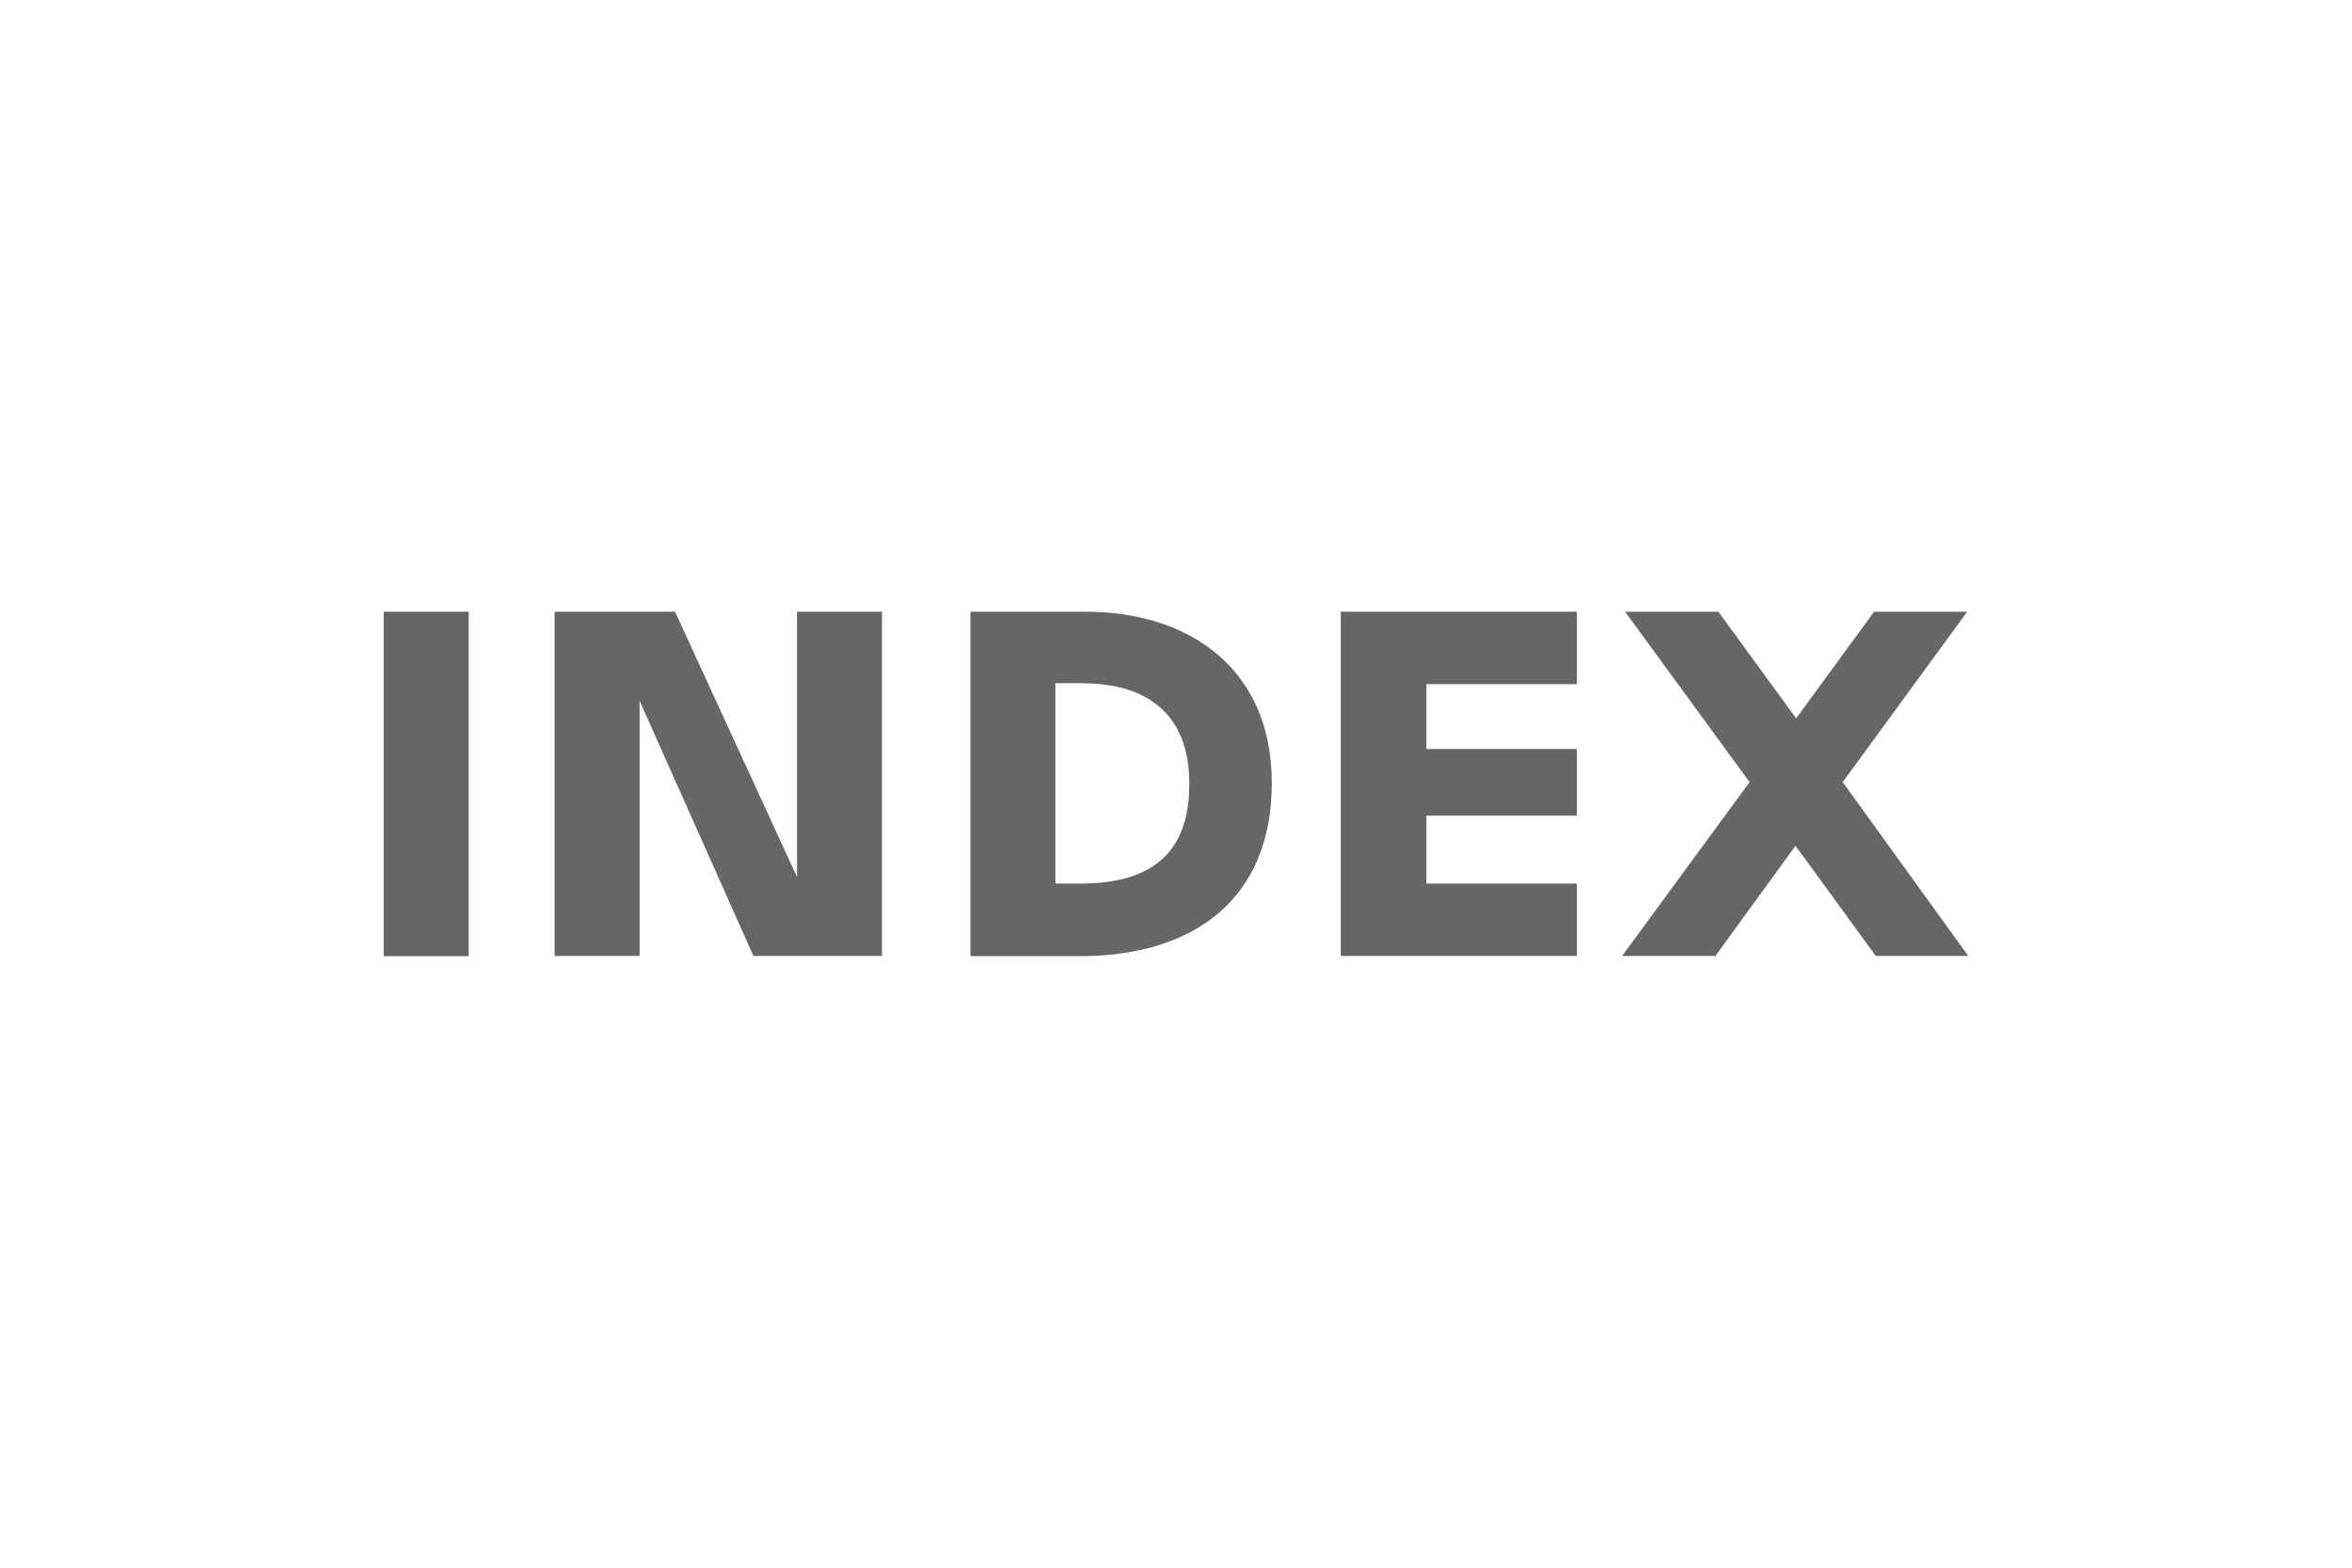
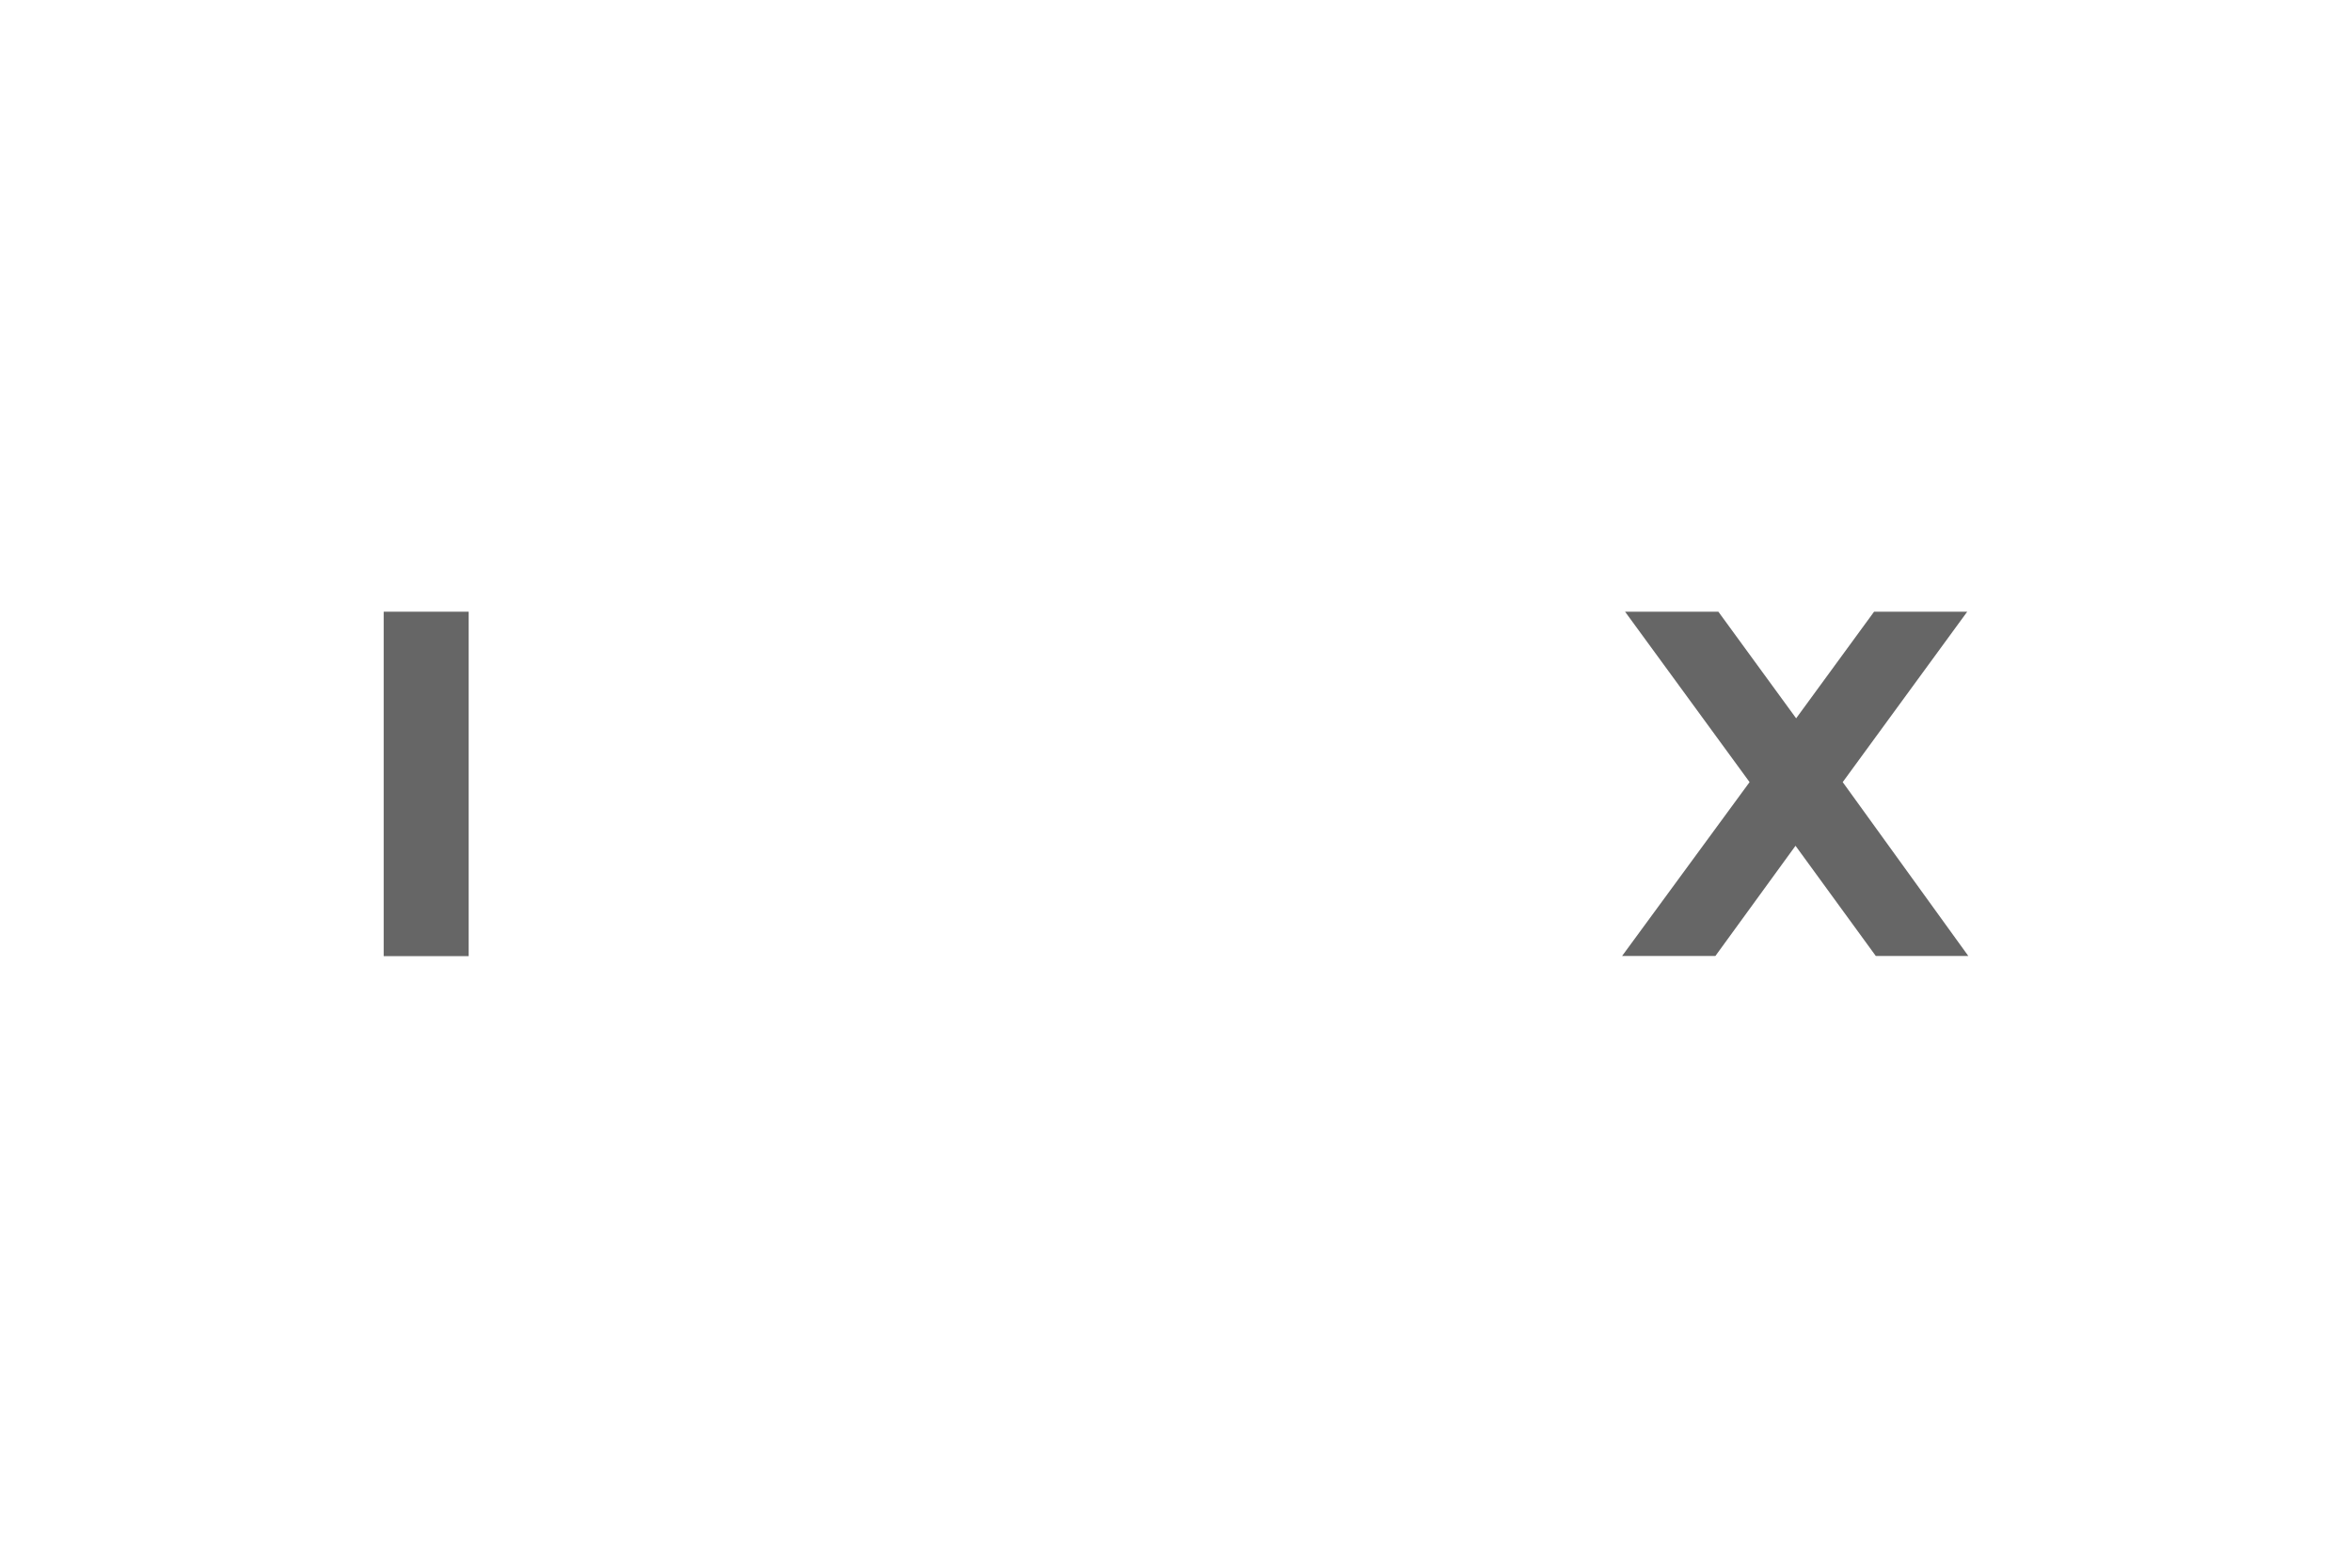
<svg xmlns="http://www.w3.org/2000/svg" version="1.1" id="Camada_1" x="0px" y="0px" viewBox="0 0 150 100" style="enable-background:new 0 0 150 100;" xml:space="preserve">
  <style type="text/css"> .st0{fill:#666666;} .st1{fill-rule:evenodd;clip-rule:evenodd;fill:#666666;} .st2{clip-path:url(#SVGID_2_);fill:#666666;} .st3{clip-path:url(#SVGID_7_);fill:#666666;} .st4{fill:#666600;} .st5{fill:#FFFFFF;} </style>
  <g>
    <rect x="24.47" y="39.02" class="st0" width="5.42" height="21.97" />
-     <polygon class="st0" points="48.05,60.98 40.79,44.7 40.79,60.98 35.37,60.98 35.37,39.02 43.05,39.02 50.83,55.94 50.83,39.02 56.25,39.02 56.25,60.98 " />
-     <path class="st0" d="M67.31,56.36h1.62c5.64,0,6.92-3.08,6.92-6.39c0-3.08-1.35-6.39-6.92-6.39h-1.62V56.36z M61.89,39.02h7.33 c6.77,0,11.89,3.76,11.89,10.91c0,7.56-5.12,10.95-11.89,11.06h-7.33V39.02z" />
-     <polygon class="st0" points="85.51,39.02 100.56,39.02 100.56,43.64 90.97,43.64 90.97,47.78 100.56,47.78 100.56,52.03 90.97,52.03 90.97,56.36 100.56,56.36 100.56,60.98 85.51,60.98 " />
    <polygon class="st0" points="109.4,60.98 103.45,60.98 111.58,49.89 103.64,39.02 109.59,39.02 114.55,45.82 119.52,39.02 125.46,39.02 117.52,49.89 125.53,60.98 119.63,60.98 114.51,53.95 " />
  </g>
  <g> </g>
</svg>